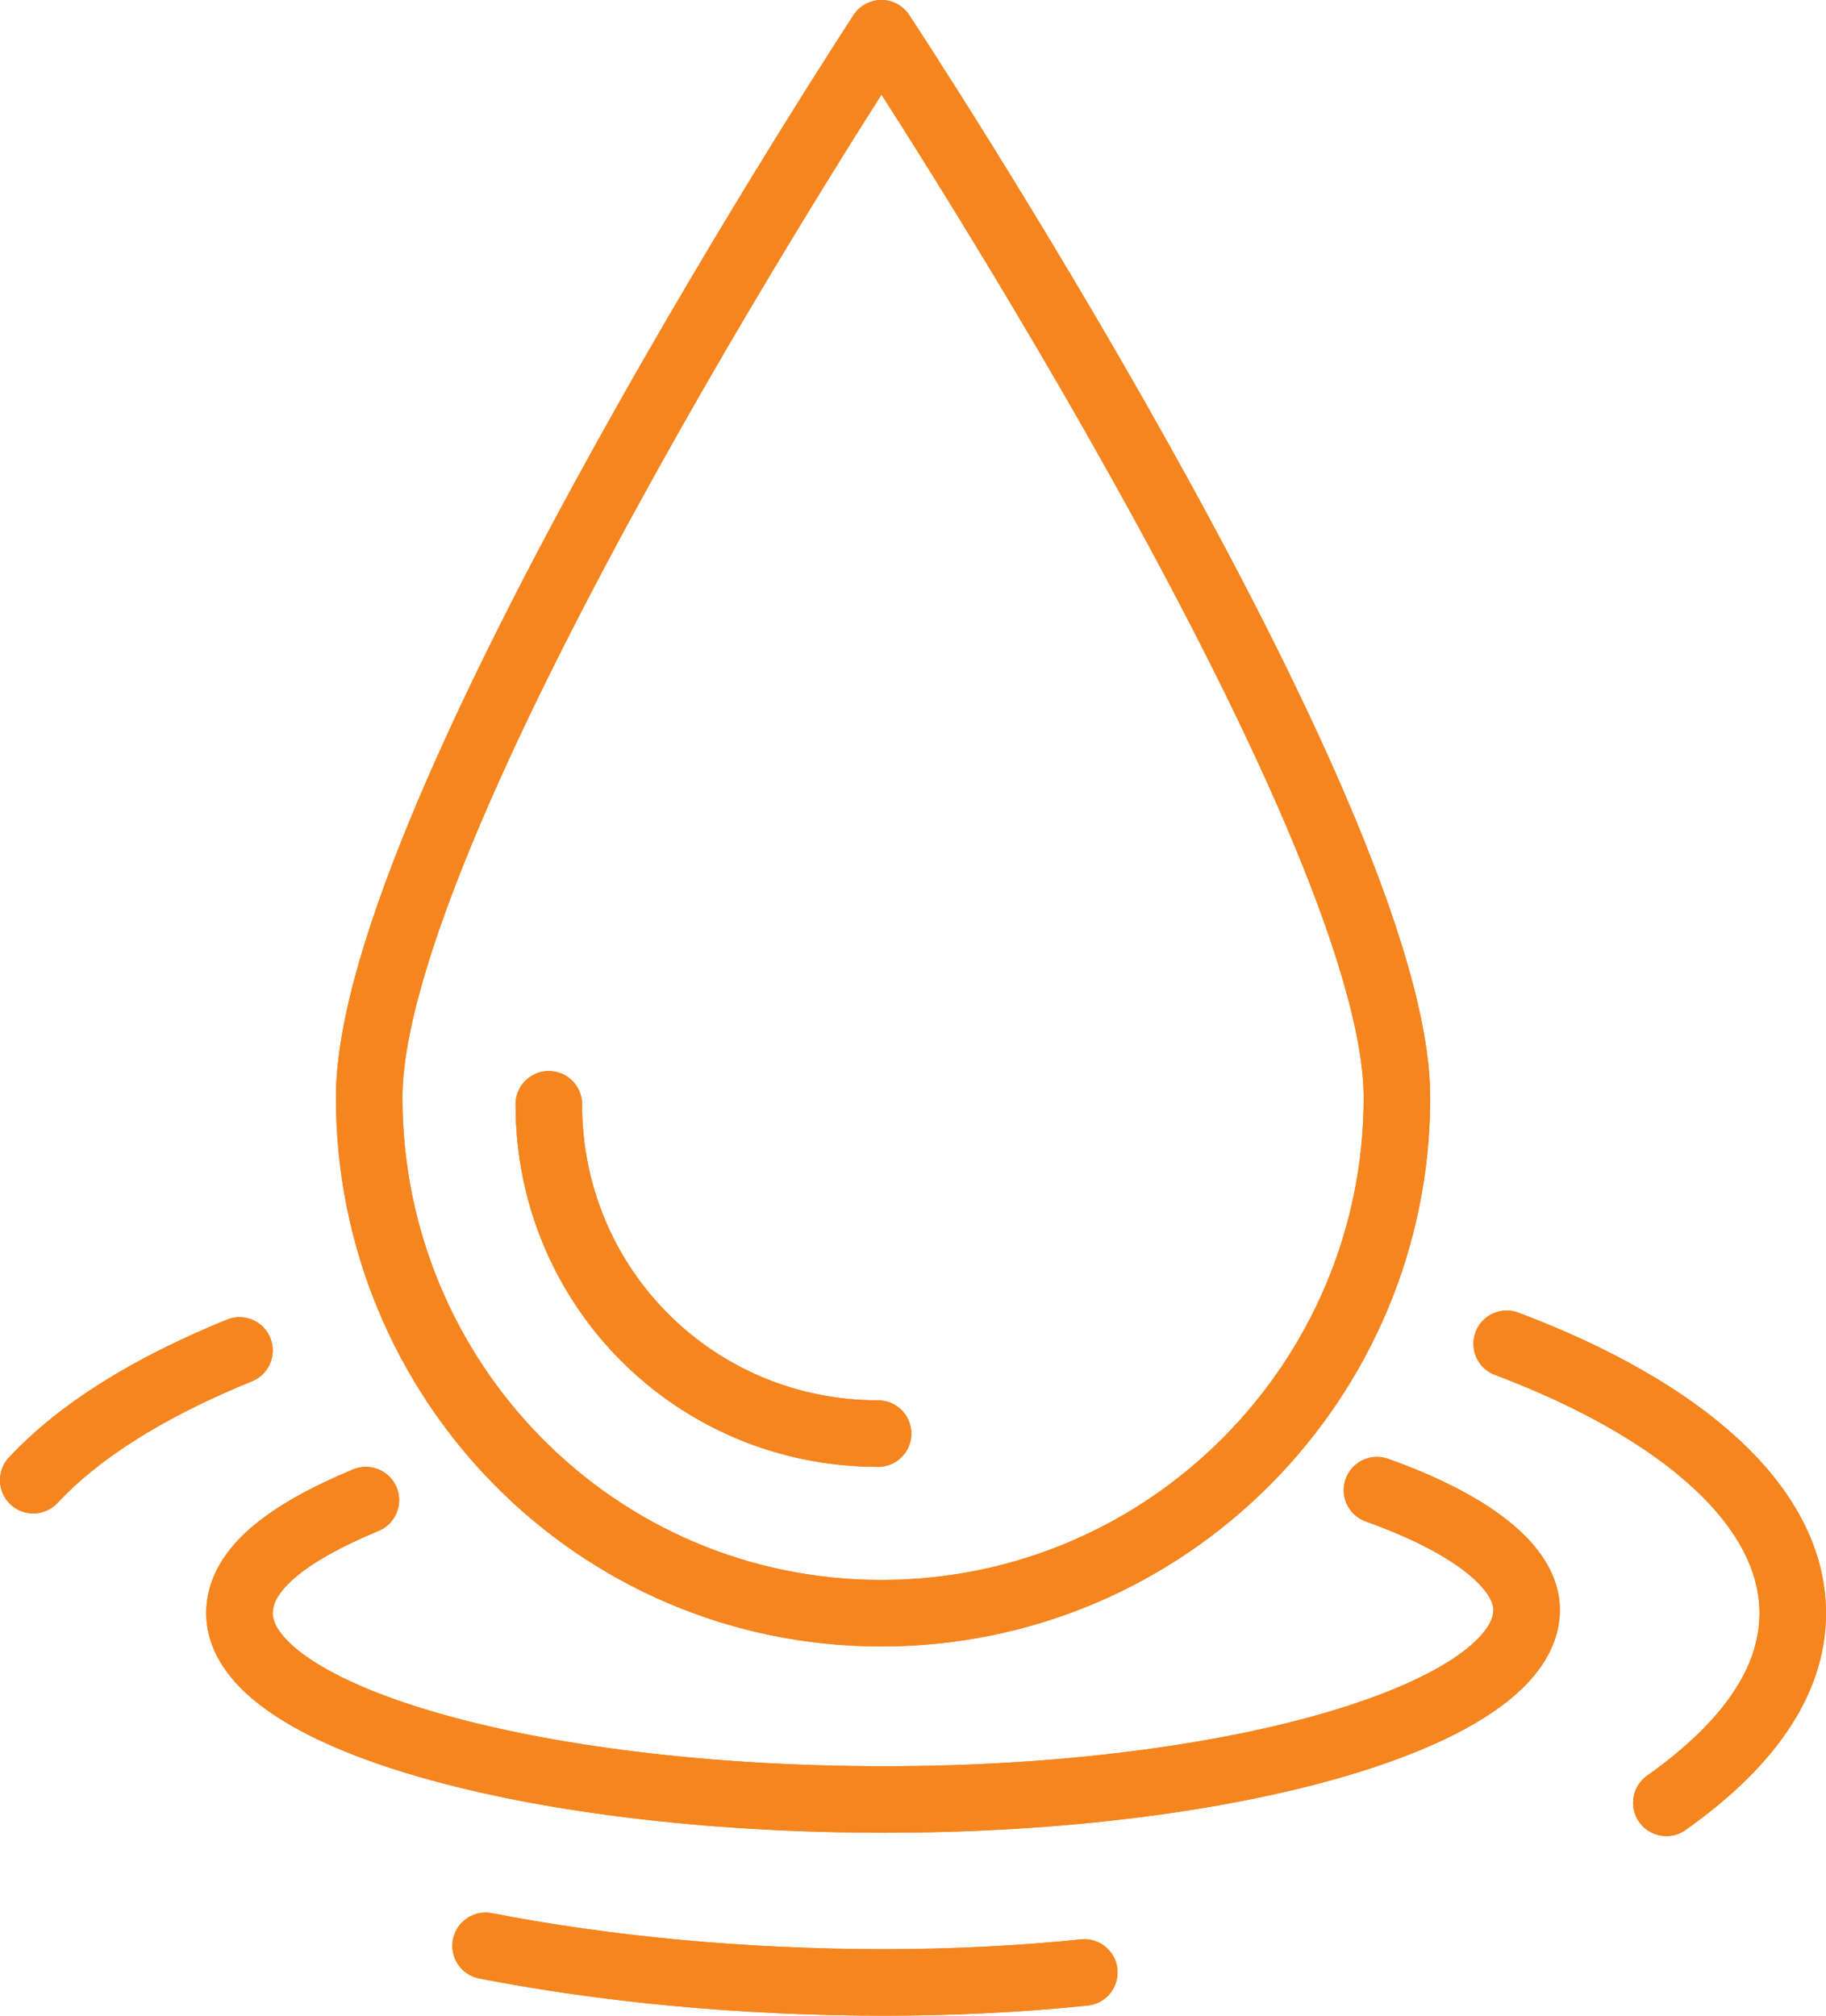
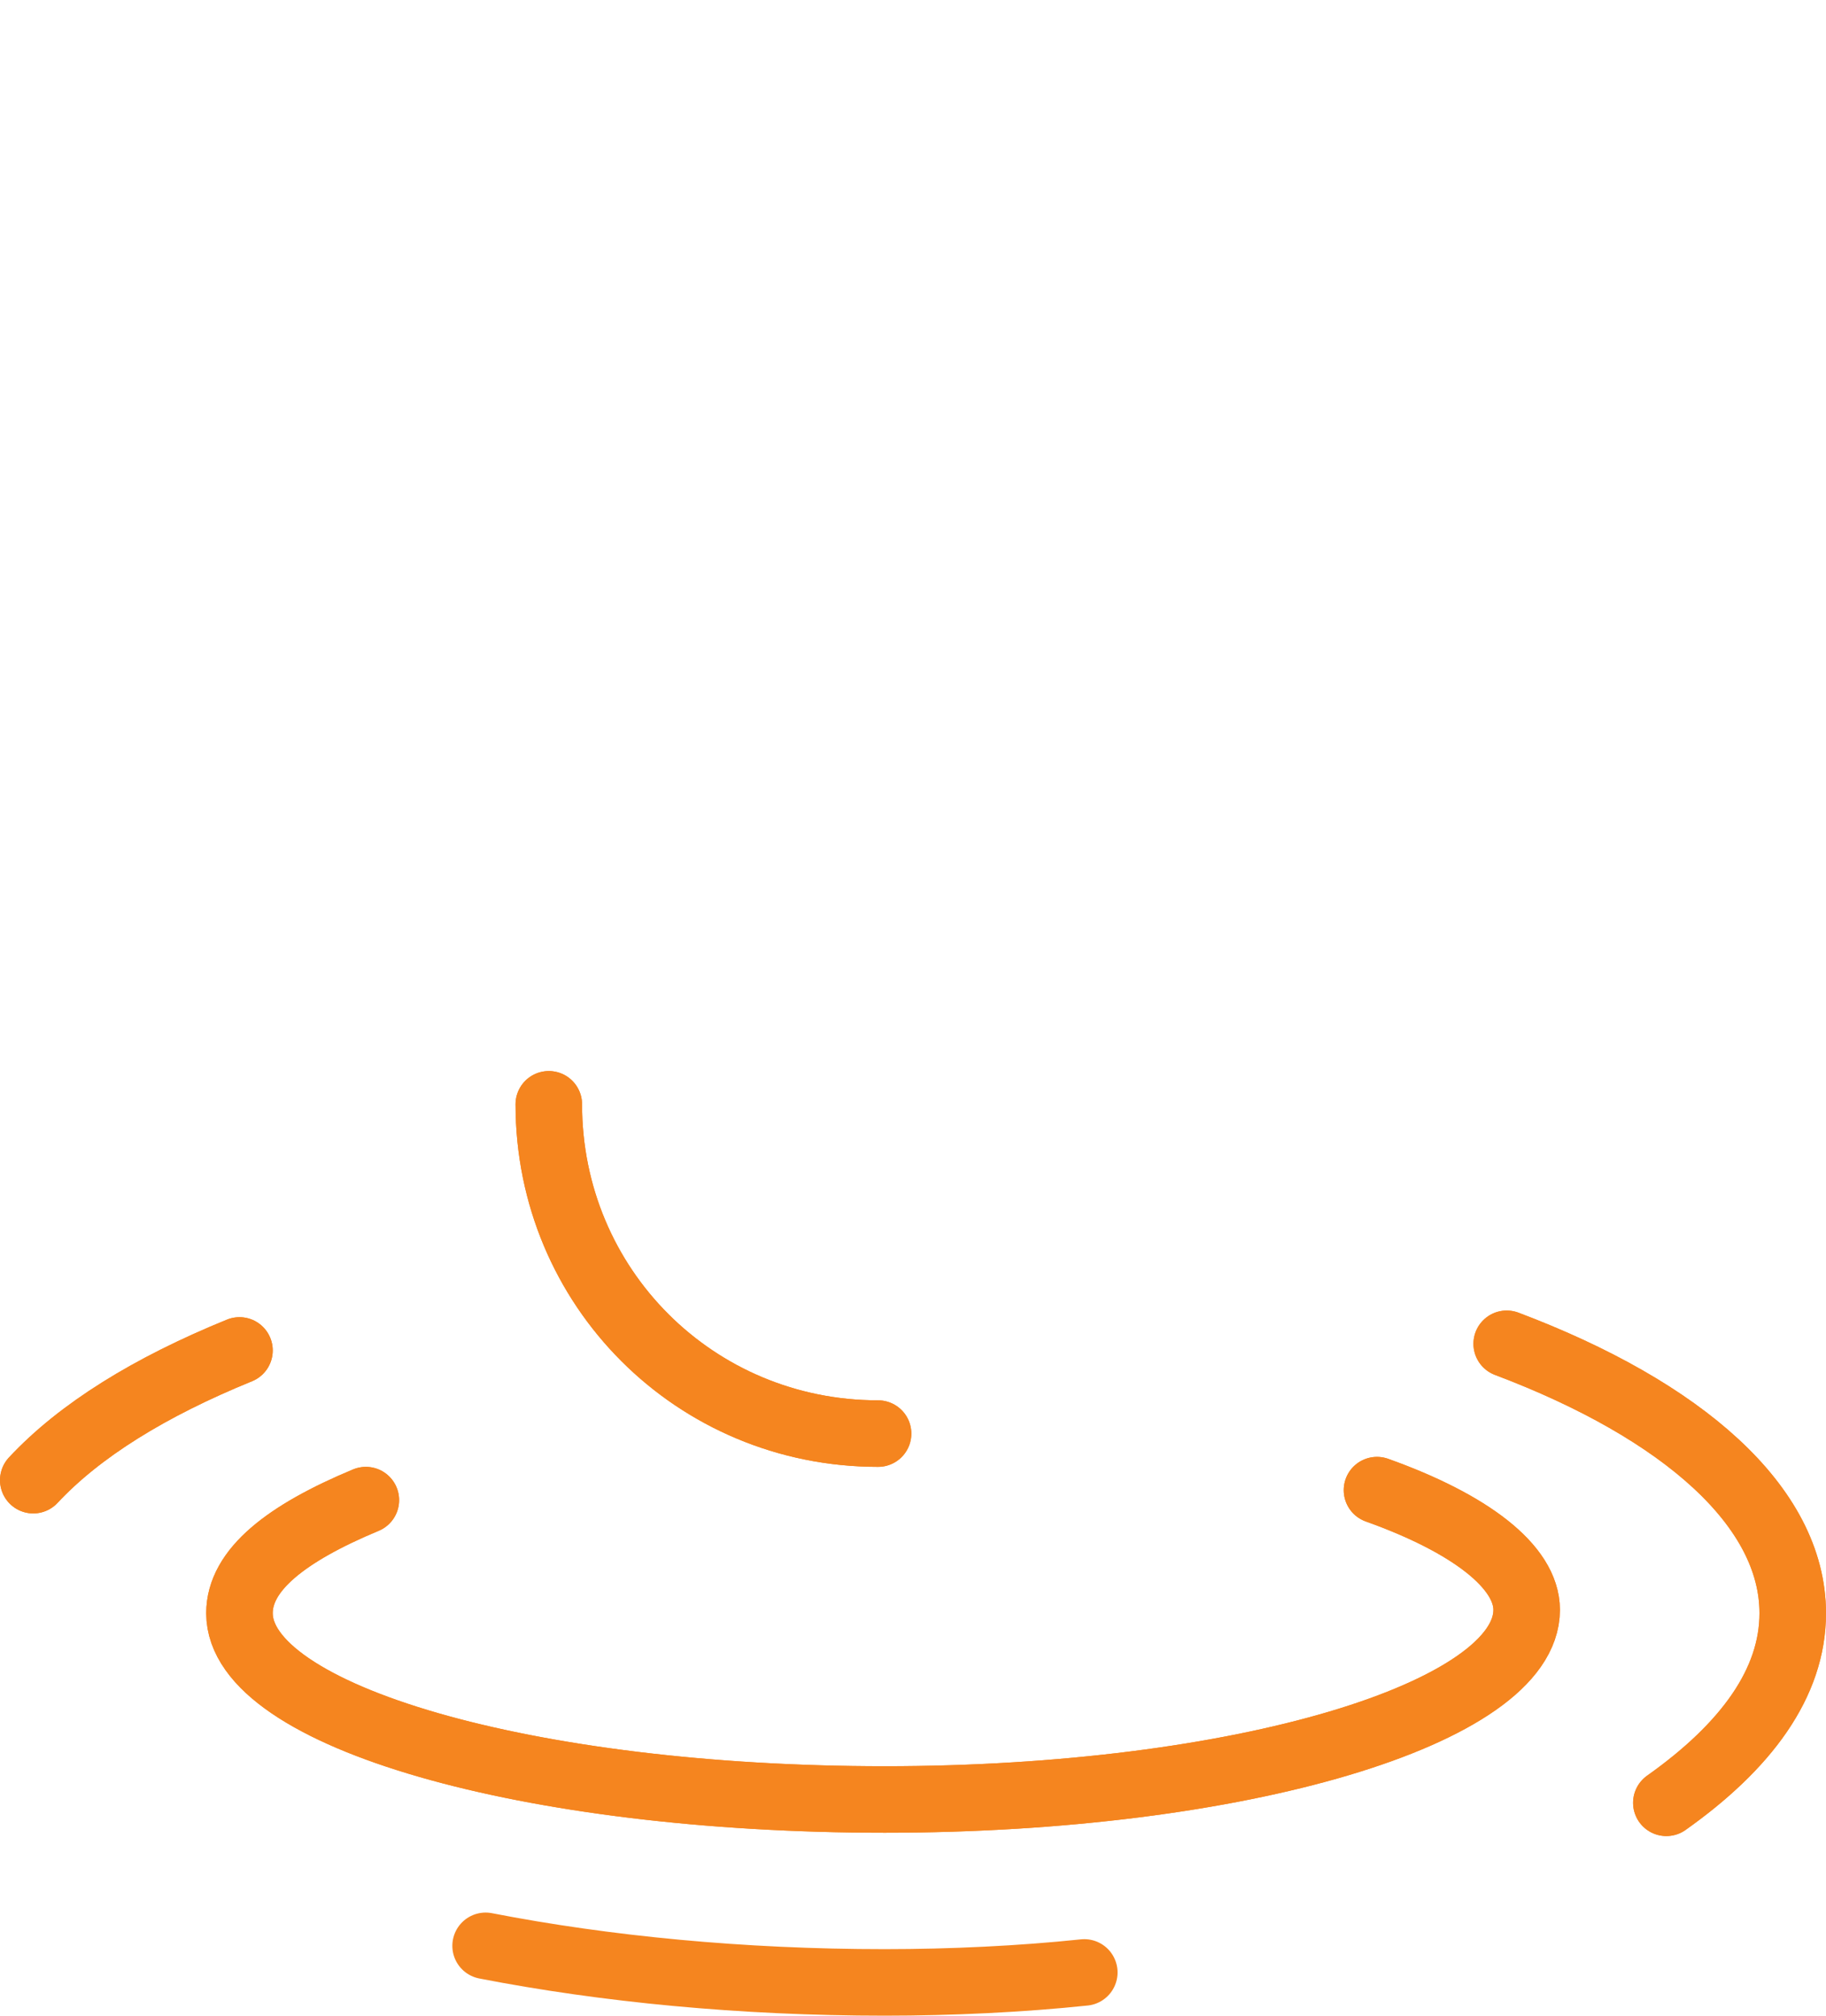
<svg xmlns="http://www.w3.org/2000/svg" version="1.1" id="Слой_1" x="0px" y="0px" viewBox="0 0 54.9 60.6" style="enable-background:new 0 0 54.9 60.6;" xml:space="preserve">
  <style type="text/css">
	.st0{fill:none;stroke:#F5851F;stroke-width:2;stroke-linecap:round;stroke-linejoin:round;stroke-miterlimit:10;}
</style>
  <g>
    <g>
-       <path class="st0" d="M42,33c0,8.5-6.9,15.5-15.5,15.5S11.1,41.5,11.1,33S26.5,1,26.5,1S42,24.5,42,33z" />
      <path class="st0" d="M26.4,43.1c-5.5,0-9.9-4.4-9.9-9.9" />
    </g>
    <path class="st0" d="M41.4,44.8c2.8,1,4.5,2.3,4.5,3.6c0,3.1-8.6,5.7-19.3,5.7S7.2,51.6,7.2,48.5c0-1.3,1.4-2.4,3.8-3.4" />
    <path class="st0" d="M1,44.5c1.4-1.5,3.5-2.8,6.2-3.9" />
-     <path class="st0" d="M32.6,59.3c-1.9,0.2-4,0.3-6,0.3c-4.3,0-8.4-0.4-12-1.1" />
    <path class="st0" d="M45.3,40.4c5.3,2,8.6,4.9,8.6,8.1c0,2.1-1.4,4-3.8,5.7" />
  </g>
  <g>
    <g>
-       <path class="st0" d="M42,33c0,8.5-6.9,15.5-15.5,15.5S11.1,41.5,11.1,33S26.5,1,26.5,1S42,24.5,42,33z" />
      <path class="st0" d="M26.4,43.1c-5.5,0-9.9-4.4-9.9-9.9" />
    </g>
    <path class="st0" d="M41.4,44.8c2.8,1,4.5,2.3,4.5,3.6c0,3.1-8.6,5.7-19.3,5.7S7.2,51.6,7.2,48.5c0-1.3,1.4-2.4,3.8-3.4" />
    <path class="st0" d="M1,44.5c1.4-1.5,3.5-2.8,6.2-3.9" />
    <path class="st0" d="M32.6,59.3c-1.9,0.2-4,0.3-6,0.3c-4.3,0-8.4-0.4-12-1.1" />
    <path class="st0" d="M45.3,40.4c5.3,2,8.6,4.9,8.6,8.1c0,2.1-1.4,4-3.8,5.7" />
  </g>
</svg>